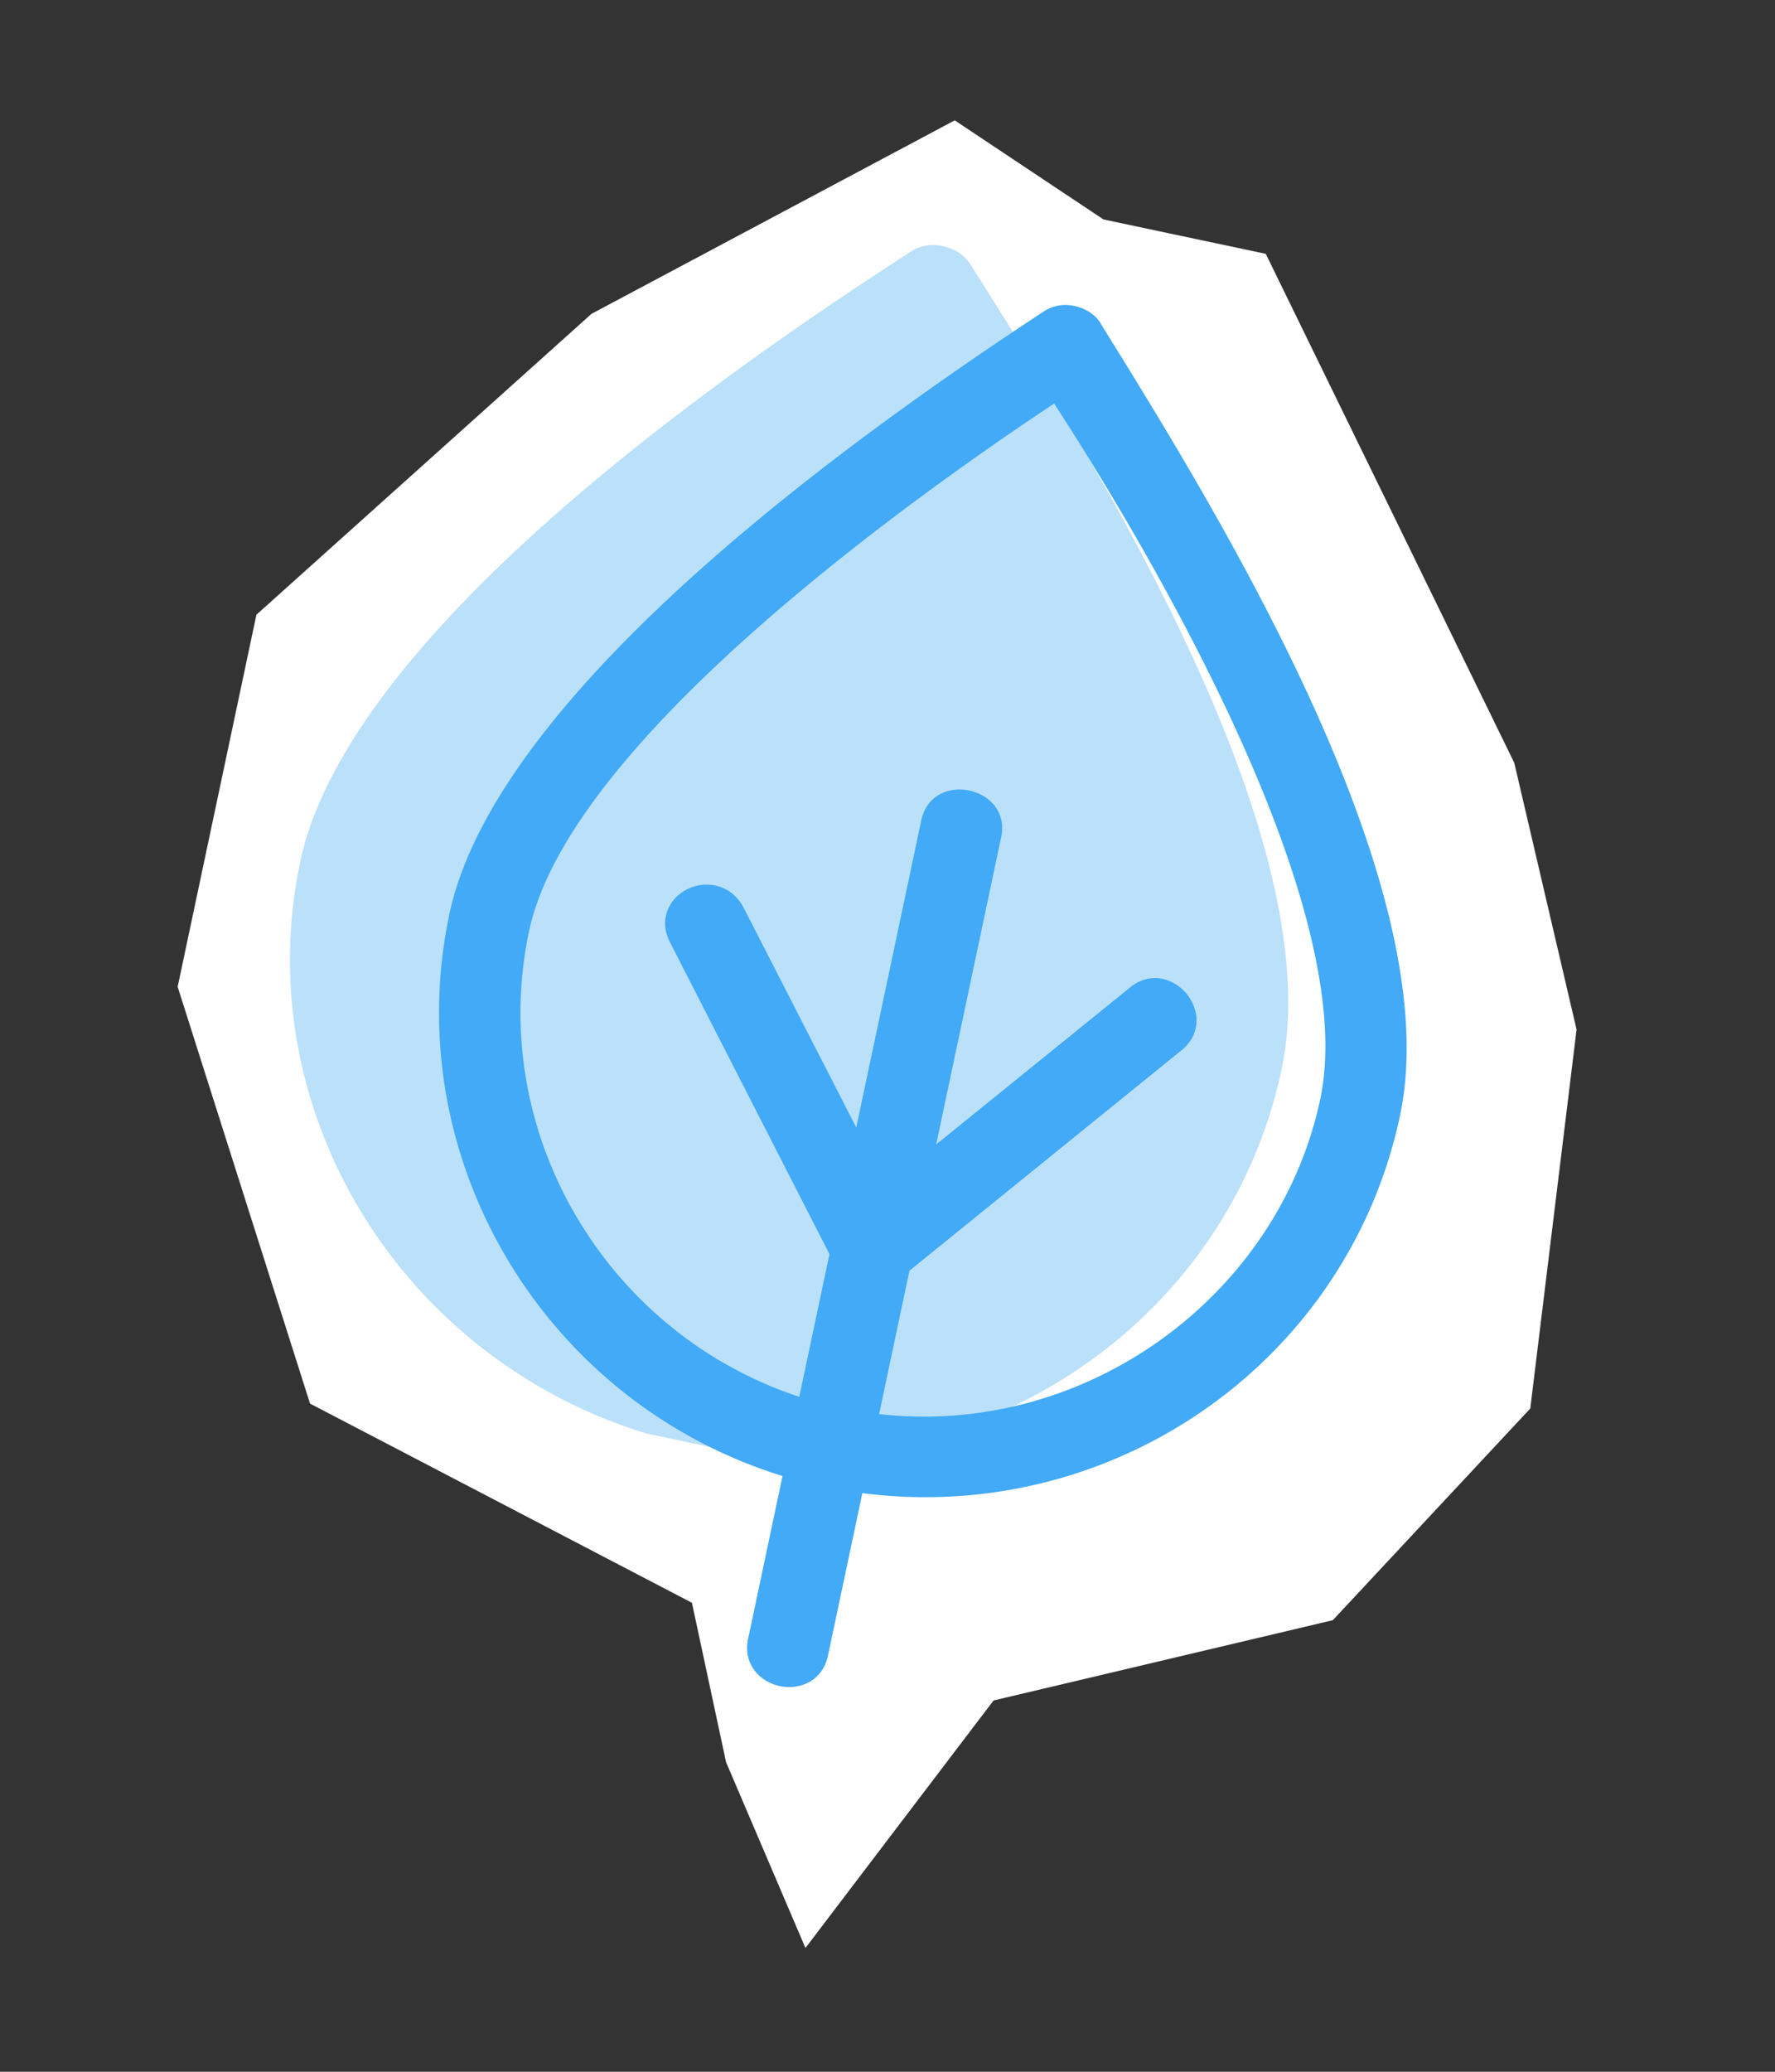
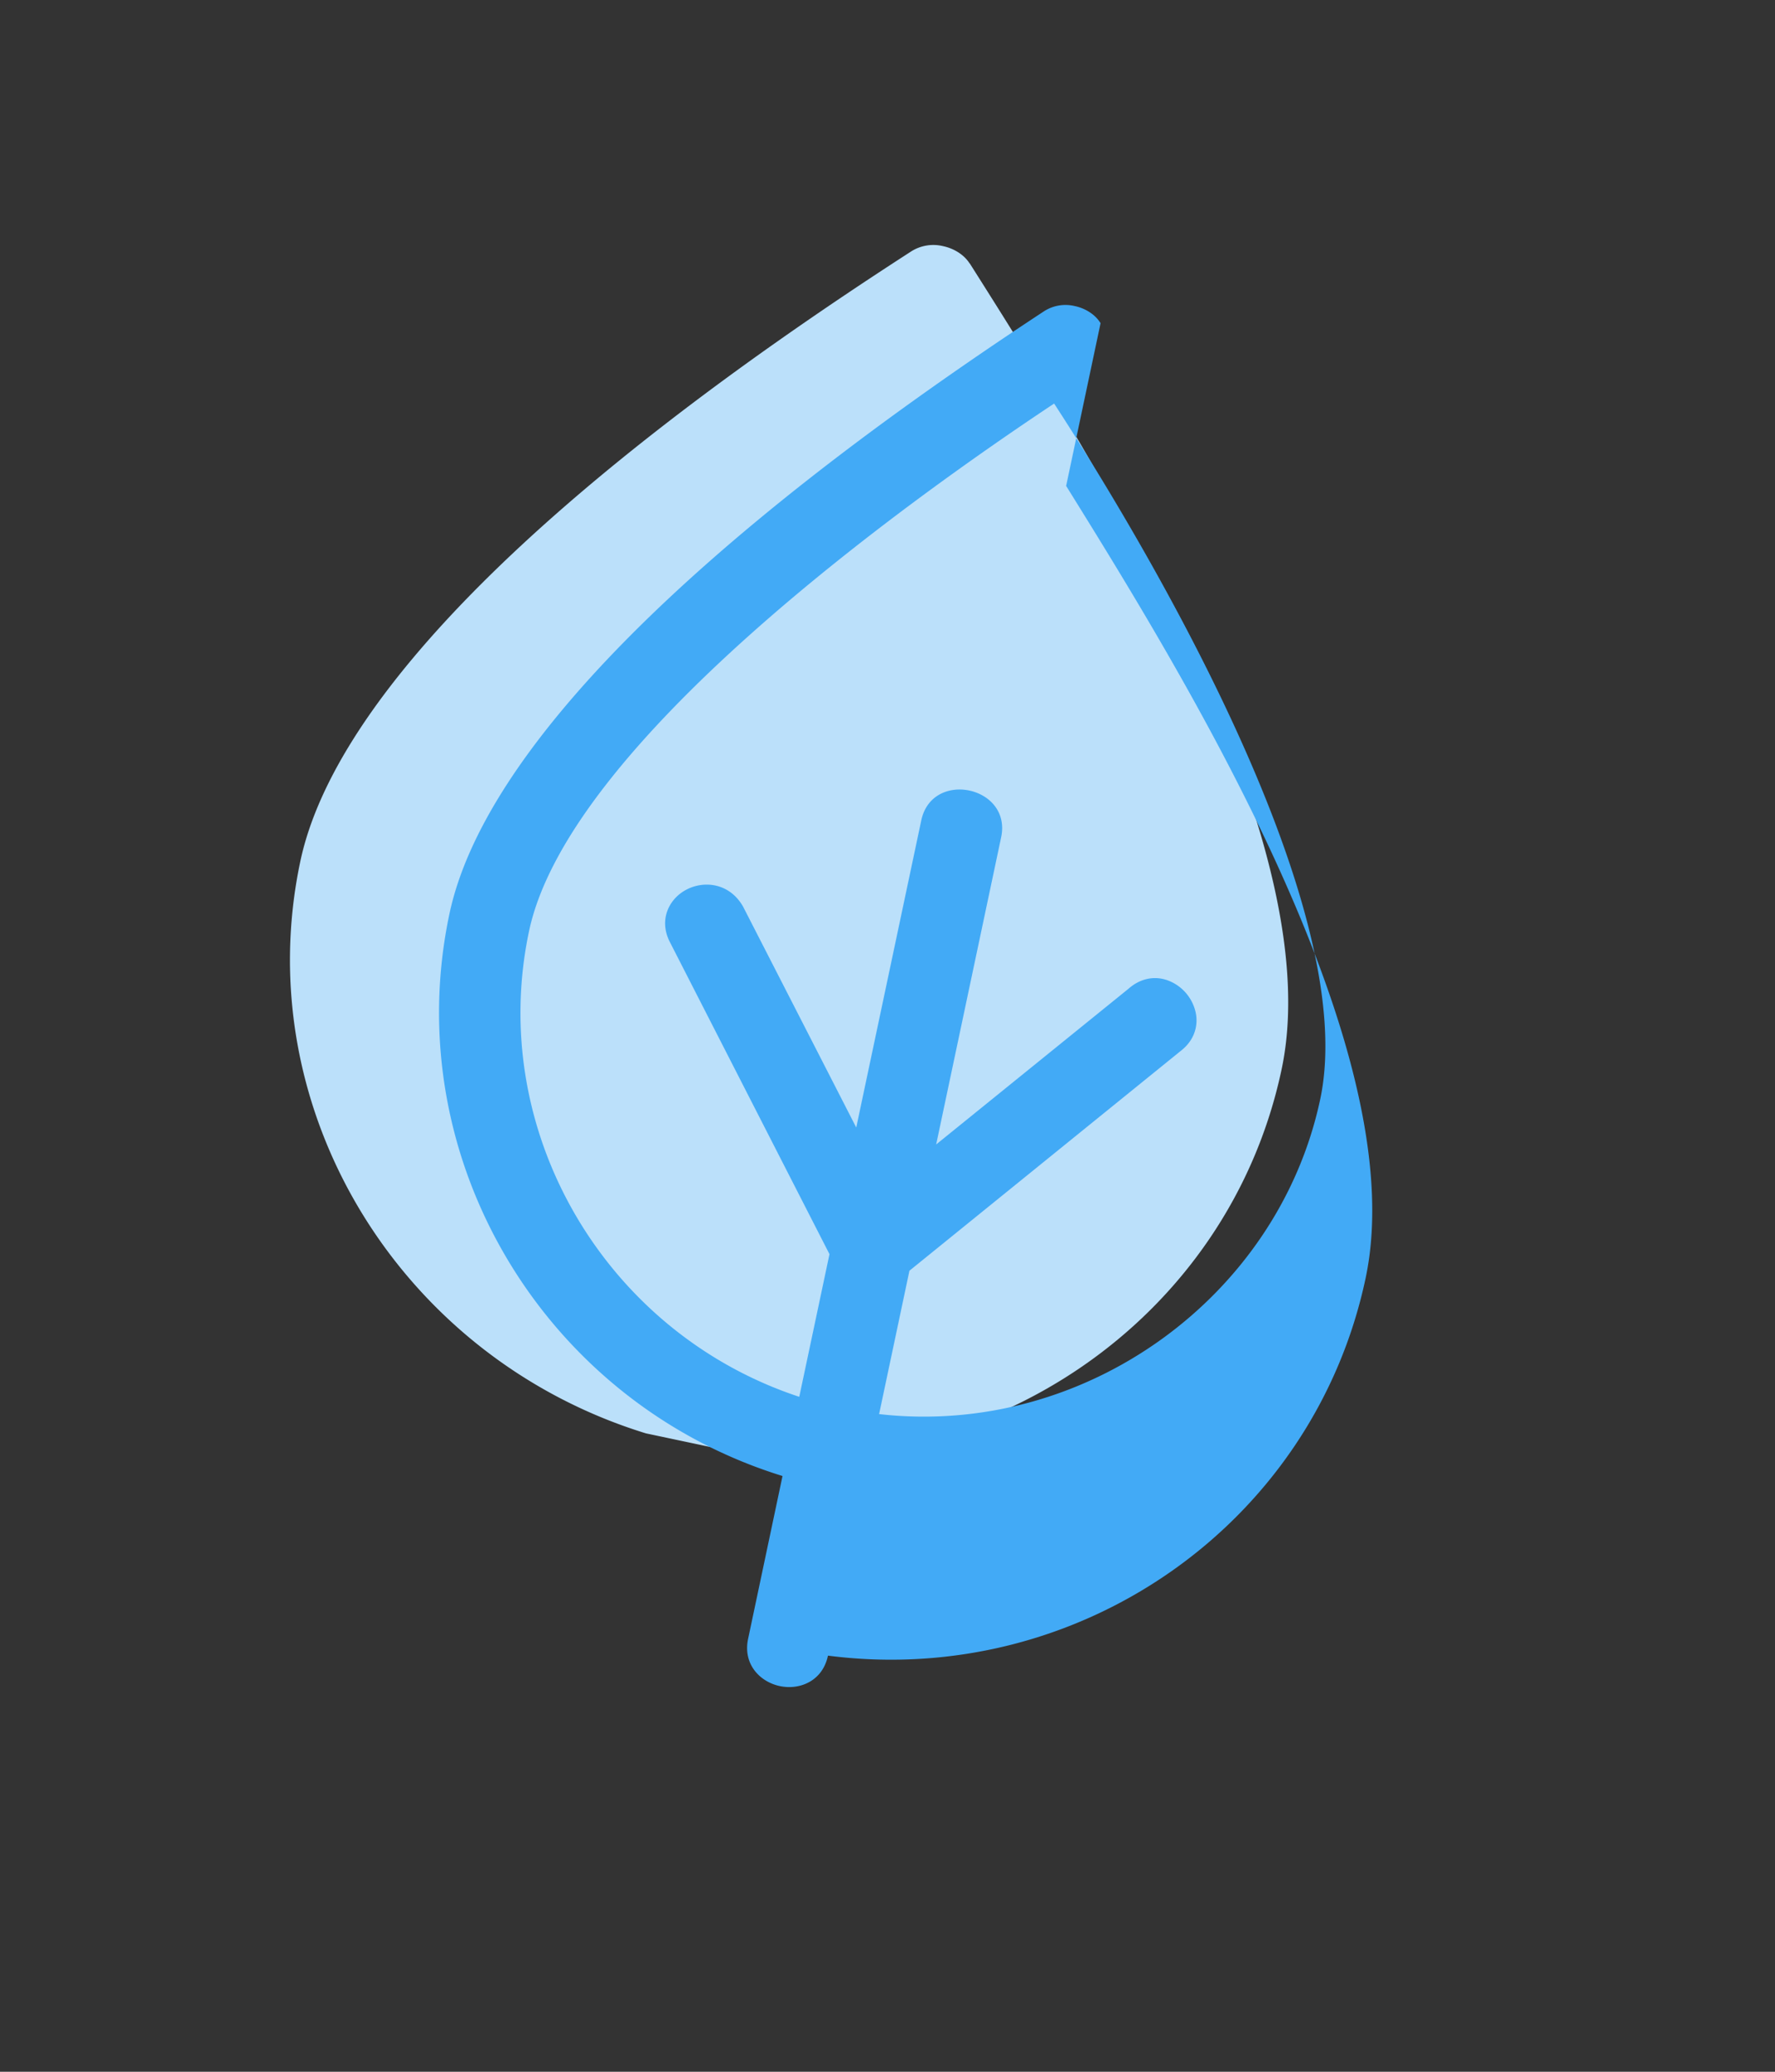
<svg xmlns="http://www.w3.org/2000/svg" width="48" height="56" fill="none">
  <rect width="100%" height="100%" fill="#333333" stroke="none" />
-   <path fill="#fff" d="m8.383 37.939 10.328 5.384.923 4.307 2.147 5.024 5.087-6.69 9.174-2.17 5.34-5.722 1.252-10.243-1.685-7.21-6.72-13.758-4.39-.93-4.021-2.678-9.823 5.23-9.061 8.133-2.13 10.057L8.384 37.94Z" />
  <path fill="#BBE0FA" d="M19.697 39.216c7.001.912 13.531-3.559 14.961-10.314 1.343-6.345-5.26-16.77-8.433-21.781l-.005-.001c-.146-.231-.418-.404-.722-.468l-.005-.001a1.12 1.12 0 0 0-.834.133c-9.883 6.37-15.601 12.074-16.538 16.5-1.416 6.688 2.678 13.408 9.346 15.46" />
-   <path fill="#42AAF6" d="M29.763 8.73h-.005c-.14-.227-.403-.396-.698-.458l-.005-.001a1.074 1.074 0 0 0-.809.134c-9.607 6.305-15.17 11.94-16.093 16.3-1.396 6.59 2.55 13.194 9.008 15.192l-.93 4.398c-.147.688.319 1.166.857 1.28.537.114 1.157-.134 1.302-.823l.93-4.393c6.785.874 13.13-3.55 14.54-10.207 1.324-6.25-5.044-16.494-8.103-21.417l.006-.004Zm-5.17 25.618 7.368-5.967c.307-.25.447-.61.378-.988a1.2 1.2 0 0 0-.774-.898c-.361-.126-.742-.04-1.048.231l-5.201 4.209 1.757-8.302c.293-1.381-1.867-1.839-2.16-.457l-1.758 8.301-3.064-5.978c-.368-.634-1.054-.706-1.536-.448-.453.239-.751.801-.442 1.409l4.318 8.44-.817 3.856c-5.255-1.733-8.452-7.183-7.308-12.585 1.066-5.035 10.048-11.507 14.2-14.263 2.228 3.427 8.326 13.46 7.197 18.798-1.13 5.336-6.353 9.151-11.93 8.517l.817-3.861.003-.014Z" />
+   <path fill="#42AAF6" d="M29.763 8.73h-.005c-.14-.227-.403-.396-.698-.458l-.005-.001a1.074 1.074 0 0 0-.809.134c-9.607 6.305-15.17 11.94-16.093 16.3-1.396 6.59 2.55 13.194 9.008 15.192l-.93 4.398c-.147.688.319 1.166.857 1.28.537.114 1.157-.134 1.302-.823c6.785.874 13.13-3.55 14.54-10.207 1.324-6.25-5.044-16.494-8.103-21.417l.006-.004Zm-5.17 25.618 7.368-5.967c.307-.25.447-.61.378-.988a1.2 1.2 0 0 0-.774-.898c-.361-.126-.742-.04-1.048.231l-5.201 4.209 1.757-8.302c.293-1.381-1.867-1.839-2.16-.457l-1.758 8.301-3.064-5.978c-.368-.634-1.054-.706-1.536-.448-.453.239-.751.801-.442 1.409l4.318 8.44-.817 3.856c-5.255-1.733-8.452-7.183-7.308-12.585 1.066-5.035 10.048-11.507 14.2-14.263 2.228 3.427 8.326 13.46 7.197 18.798-1.13 5.336-6.353 9.151-11.93 8.517l.817-3.861.003-.014Z" />
</svg>